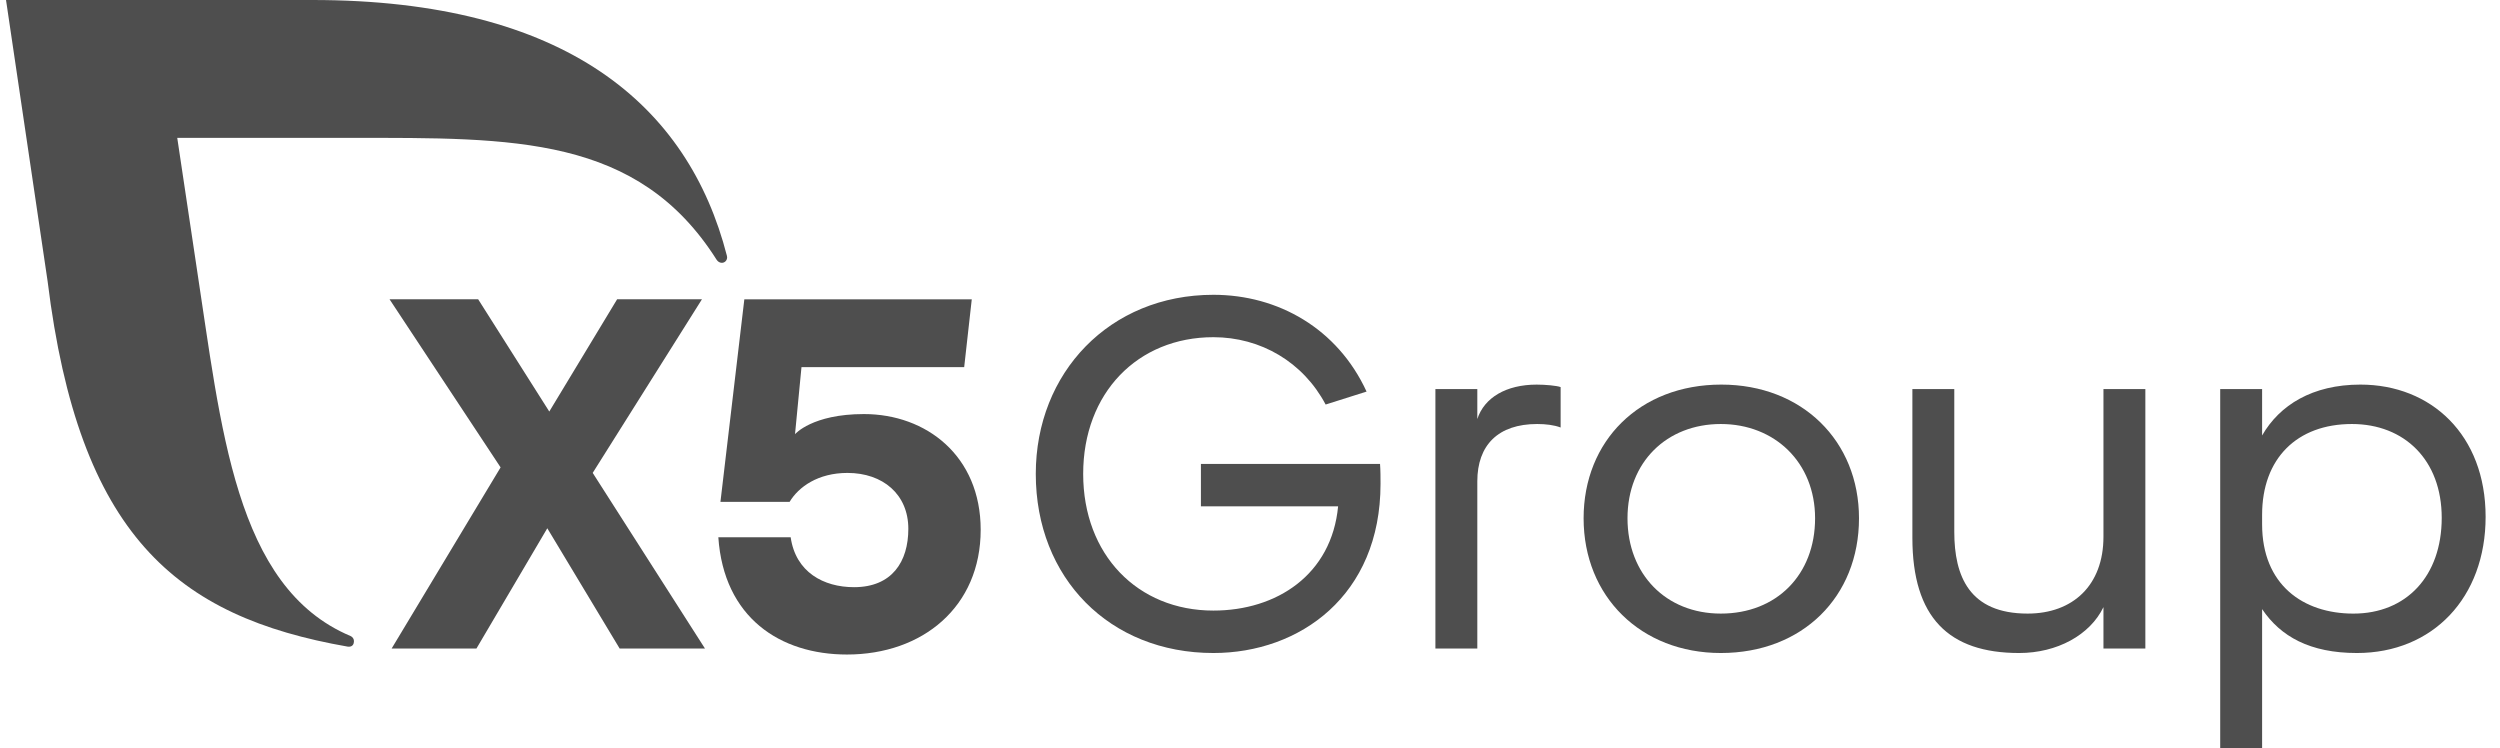
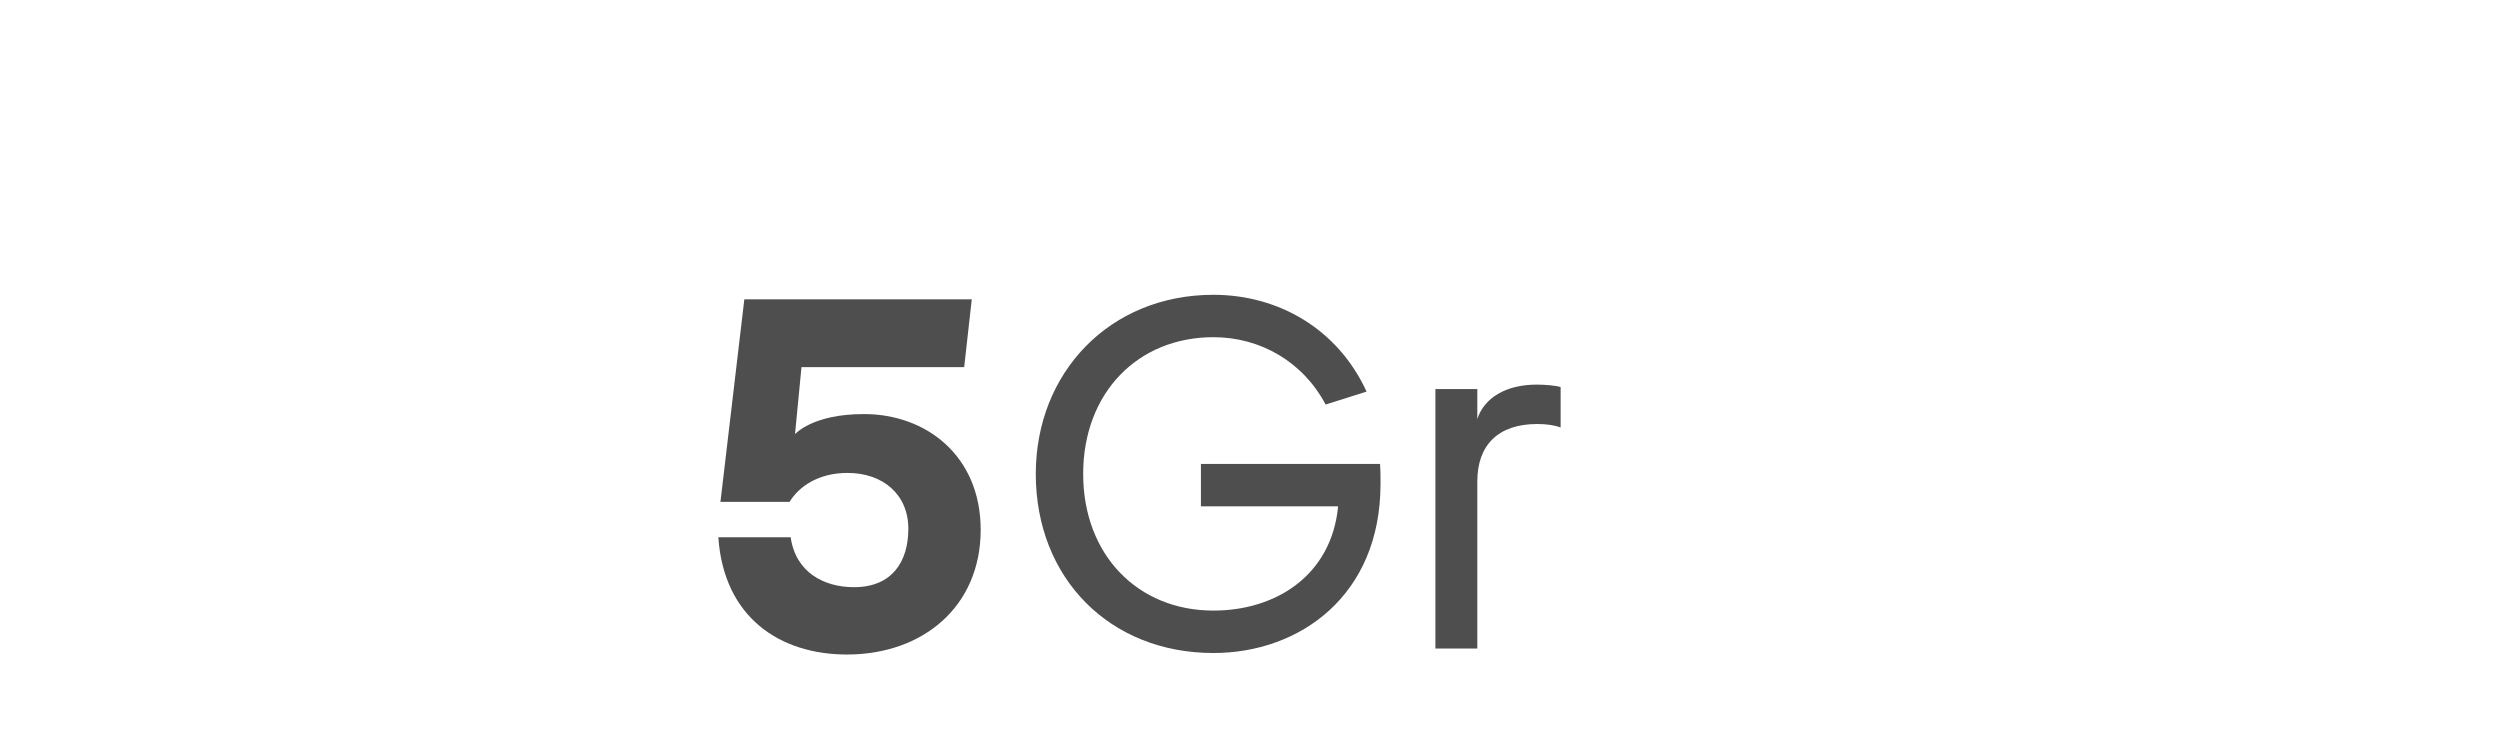
<svg xmlns="http://www.w3.org/2000/svg" width="147" height="44" viewBox="0 0 147 44" fill="none">
  <path d="M70.615 27.279H81.146C81.175 27.66 81.175 28.1 81.175 28.452C81.175 35.023 76.423 38.397 71.348 38.397C65.246 38.397 60.904 33.996 60.904 27.866C60.904 21.911 65.246 17.334 71.348 17.334C75.162 17.334 78.653 19.328 80.354 23.025L77.948 23.787C76.628 21.293 74.134 19.827 71.348 19.827C66.889 19.827 63.691 23.113 63.691 27.865C63.691 32.617 66.888 35.902 71.348 35.902C75.073 35.902 78.3 33.79 78.681 29.771H70.614V27.279H70.615Z" fill="#4E4E4E" />
  <path d="M84.402 22.878H86.866V24.639C87.277 23.377 88.568 22.615 90.357 22.615C90.856 22.615 91.531 22.674 91.765 22.761V25.137C91.384 24.991 90.885 24.932 90.386 24.932C88.098 24.932 86.866 26.165 86.866 28.306V38.133H84.402V22.878Z" fill="#4E4E4E" />
-   <path d="M101.212 22.614C105.965 22.614 109.309 25.929 109.309 30.476C109.309 35.082 105.995 38.397 101.183 38.397C96.49 38.397 93.116 35.082 93.116 30.476C93.116 25.929 96.401 22.614 101.212 22.614ZM101.183 36.079C104.468 36.079 106.727 33.791 106.727 30.476C106.727 27.19 104.351 24.932 101.183 24.932C98.014 24.932 95.697 27.161 95.697 30.476C95.697 33.762 97.956 36.079 101.183 36.079Z" fill="#4E4E4E" />
-   <path d="M123.684 35.698C122.892 37.341 120.956 38.397 118.726 38.397C114.589 38.397 112.448 36.314 112.448 31.621V22.878H114.912V31.268C114.912 33.879 115.793 36.079 119.224 36.079C121.894 36.079 123.683 34.407 123.683 31.562V22.878H126.147V38.133H123.683V35.698H123.684Z" fill="#4E4E4E" />
-   <path d="M133.012 35.815V44H130.548V22.878H133.012V25.606C134.039 23.817 135.975 22.614 138.791 22.614C142.957 22.614 146.154 25.577 146.154 30.388C146.154 35.141 143.045 38.397 138.586 38.397C135.828 38.397 134.097 37.428 133.012 35.815ZM143.573 30.447C143.573 27.044 141.373 24.932 138.292 24.932C135.065 24.932 133.012 26.956 133.012 30.271V30.829C133.012 34.379 135.418 36.08 138.38 36.08C141.49 36.079 143.573 33.879 143.573 30.447Z" fill="#4E4E4E" />
-   <path d="M36.435 38.133L32.181 31.062L28.015 38.133H23.028L29.435 27.483L22.904 17.596H28.115L32.298 24.198L36.288 17.596H41.276L34.851 27.806L41.452 38.133H36.435Z" fill="#4E4E4E" />
  <path d="M57.664 31.152C57.664 35.67 54.261 38.486 49.801 38.486C45.87 38.486 42.56 36.315 42.238 31.592H46.492C46.785 33.645 48.429 34.526 50.218 34.526C52.448 34.526 53.41 33.03 53.41 31.094C53.41 29.069 51.914 27.808 49.831 27.808C48.1 27.808 46.956 28.63 46.428 29.51H42.362L43.767 17.599H57.14L56.694 21.589H47.127L46.747 25.53C46.747 25.53 47.752 24.347 50.797 24.347C54.466 24.345 57.664 26.808 57.664 31.152Z" fill="#4E4E4E" />
-   <path d="M42.742 15.04C40.475 6.206 33.286 0 18.366 0H0.354L2.799 16.534C4.639 31.454 10.345 36.254 20.442 38.021C20.489 38.028 20.809 38.074 20.813 37.7C20.814 37.565 20.729 37.449 20.613 37.399C13.787 34.525 13.008 25.101 11.55 15.643L10.422 8.107H20.705C30.185 8.107 37.505 7.957 42.139 15.276C42.208 15.379 42.315 15.454 42.443 15.454C42.621 15.454 42.755 15.309 42.755 15.13C42.755 15.098 42.75 15.068 42.742 15.04Z" fill="#4E4E4E" />
</svg>